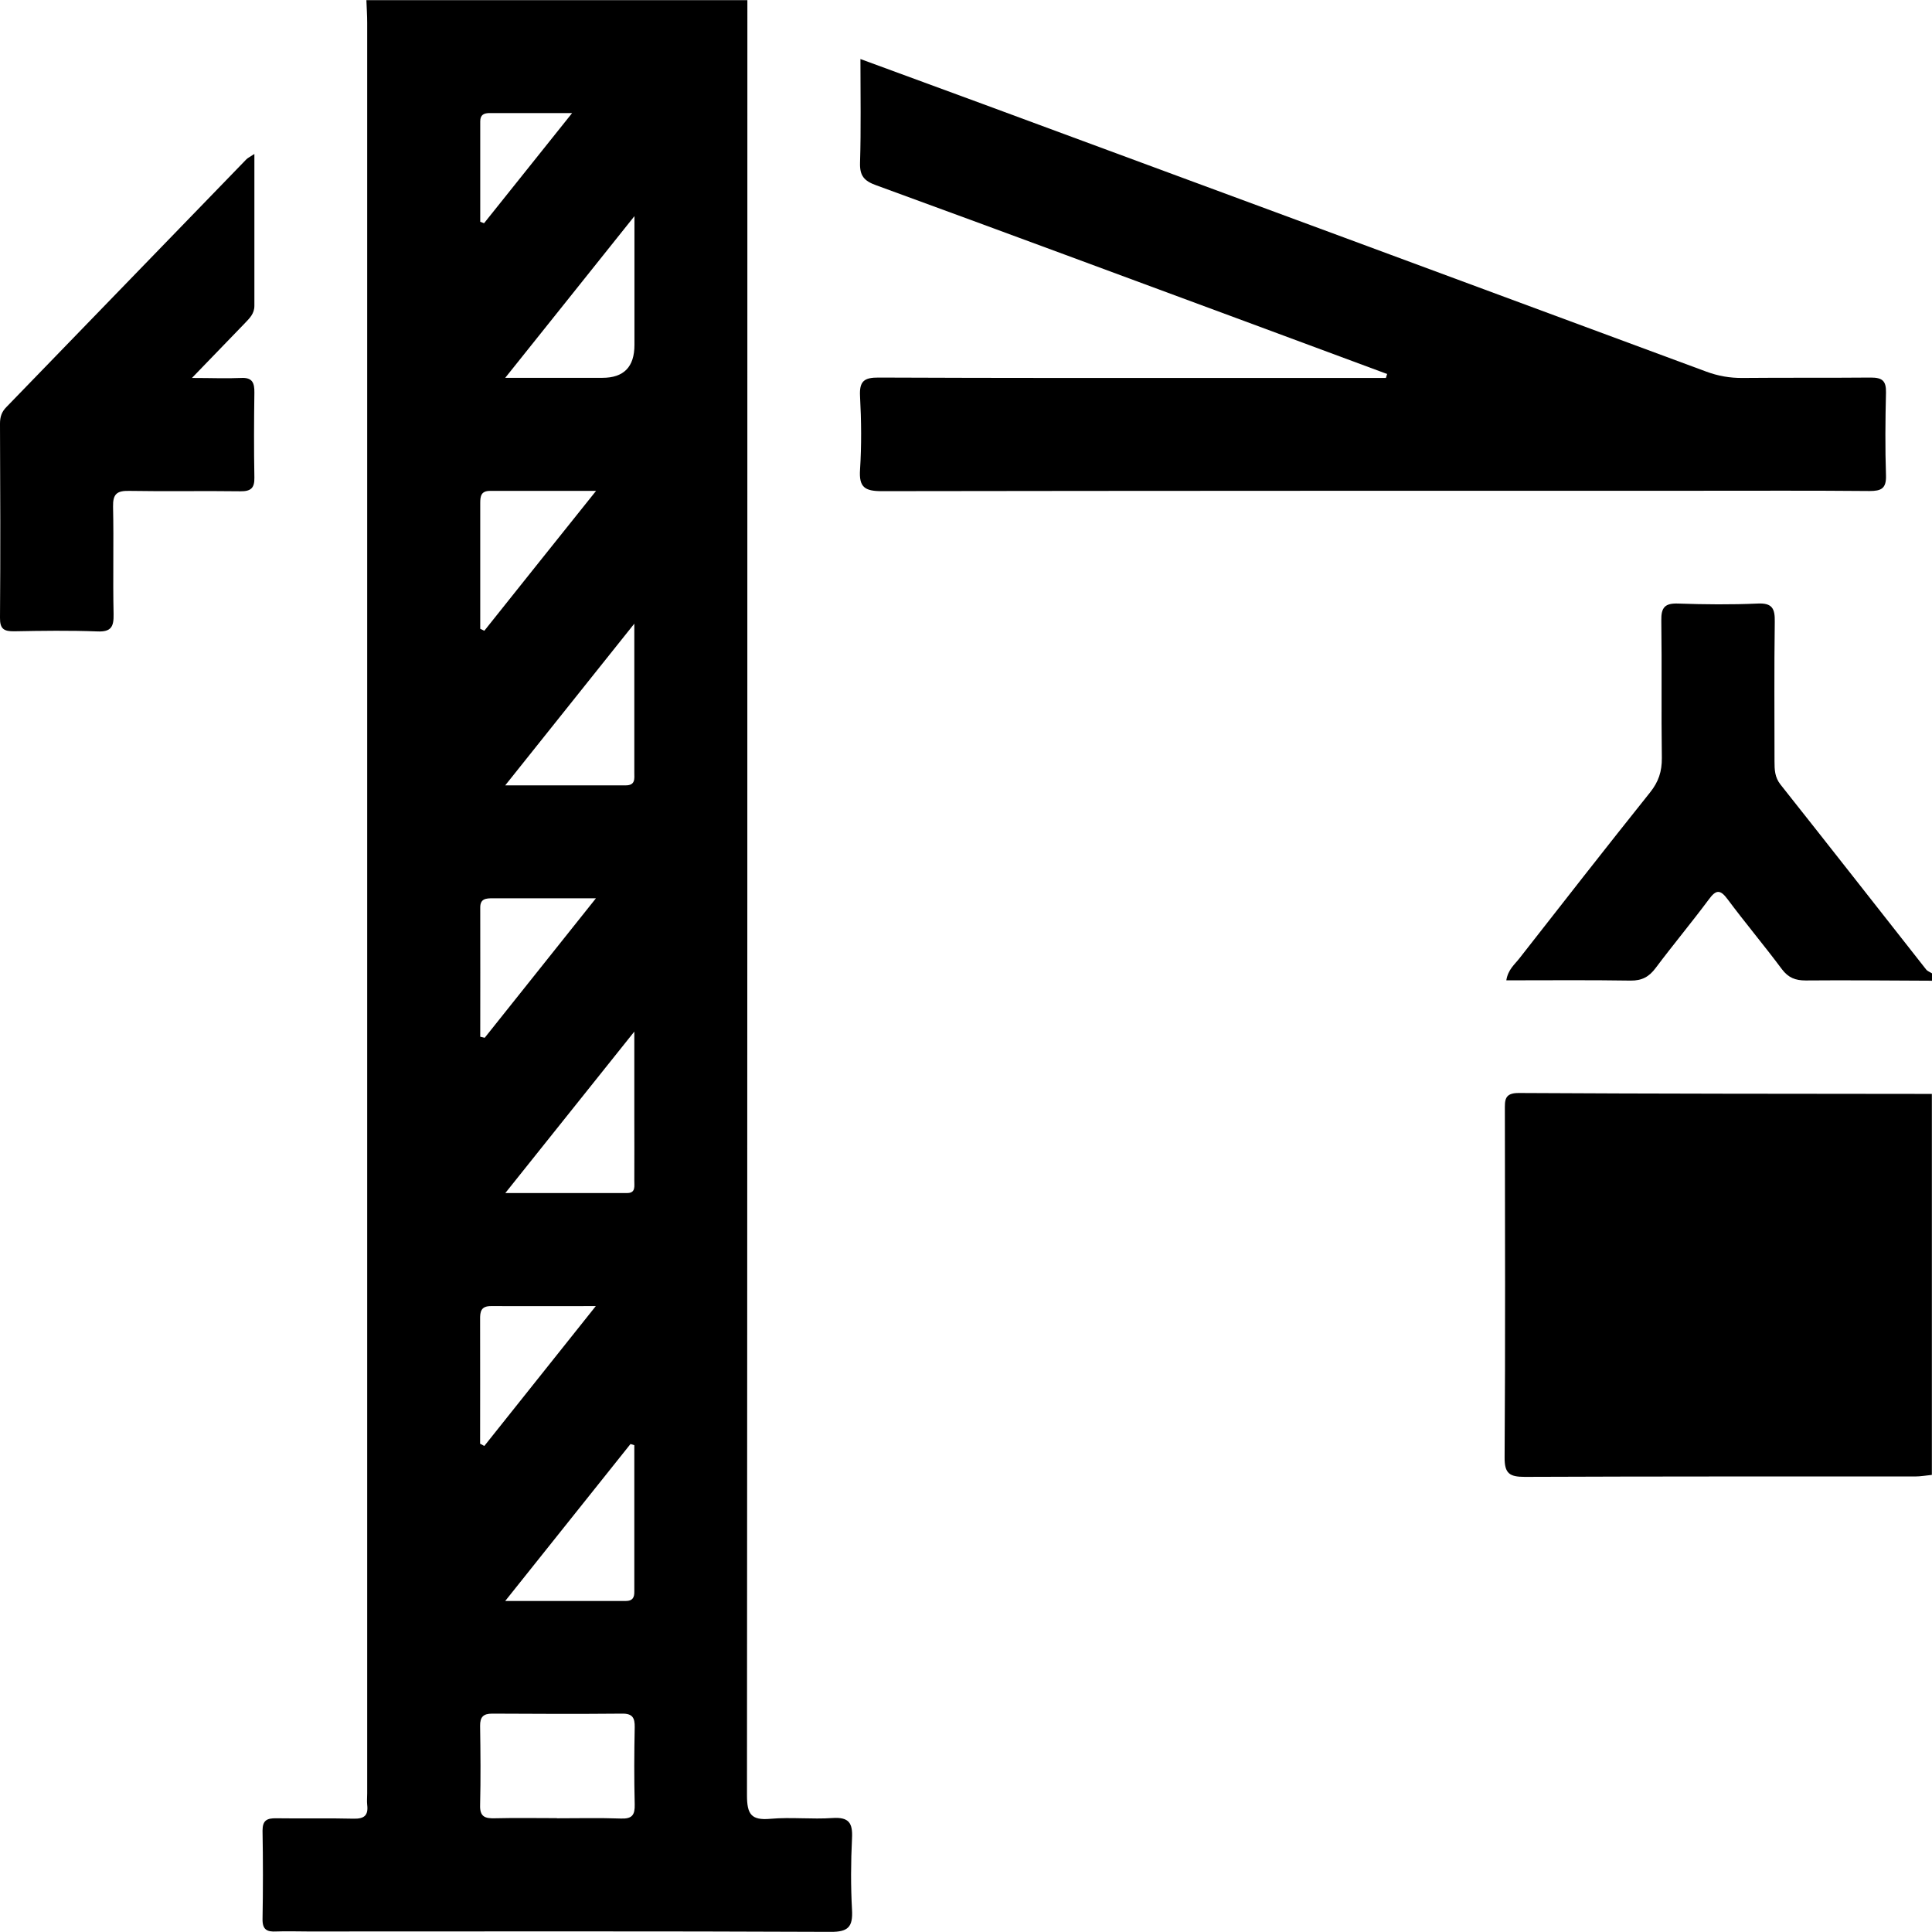
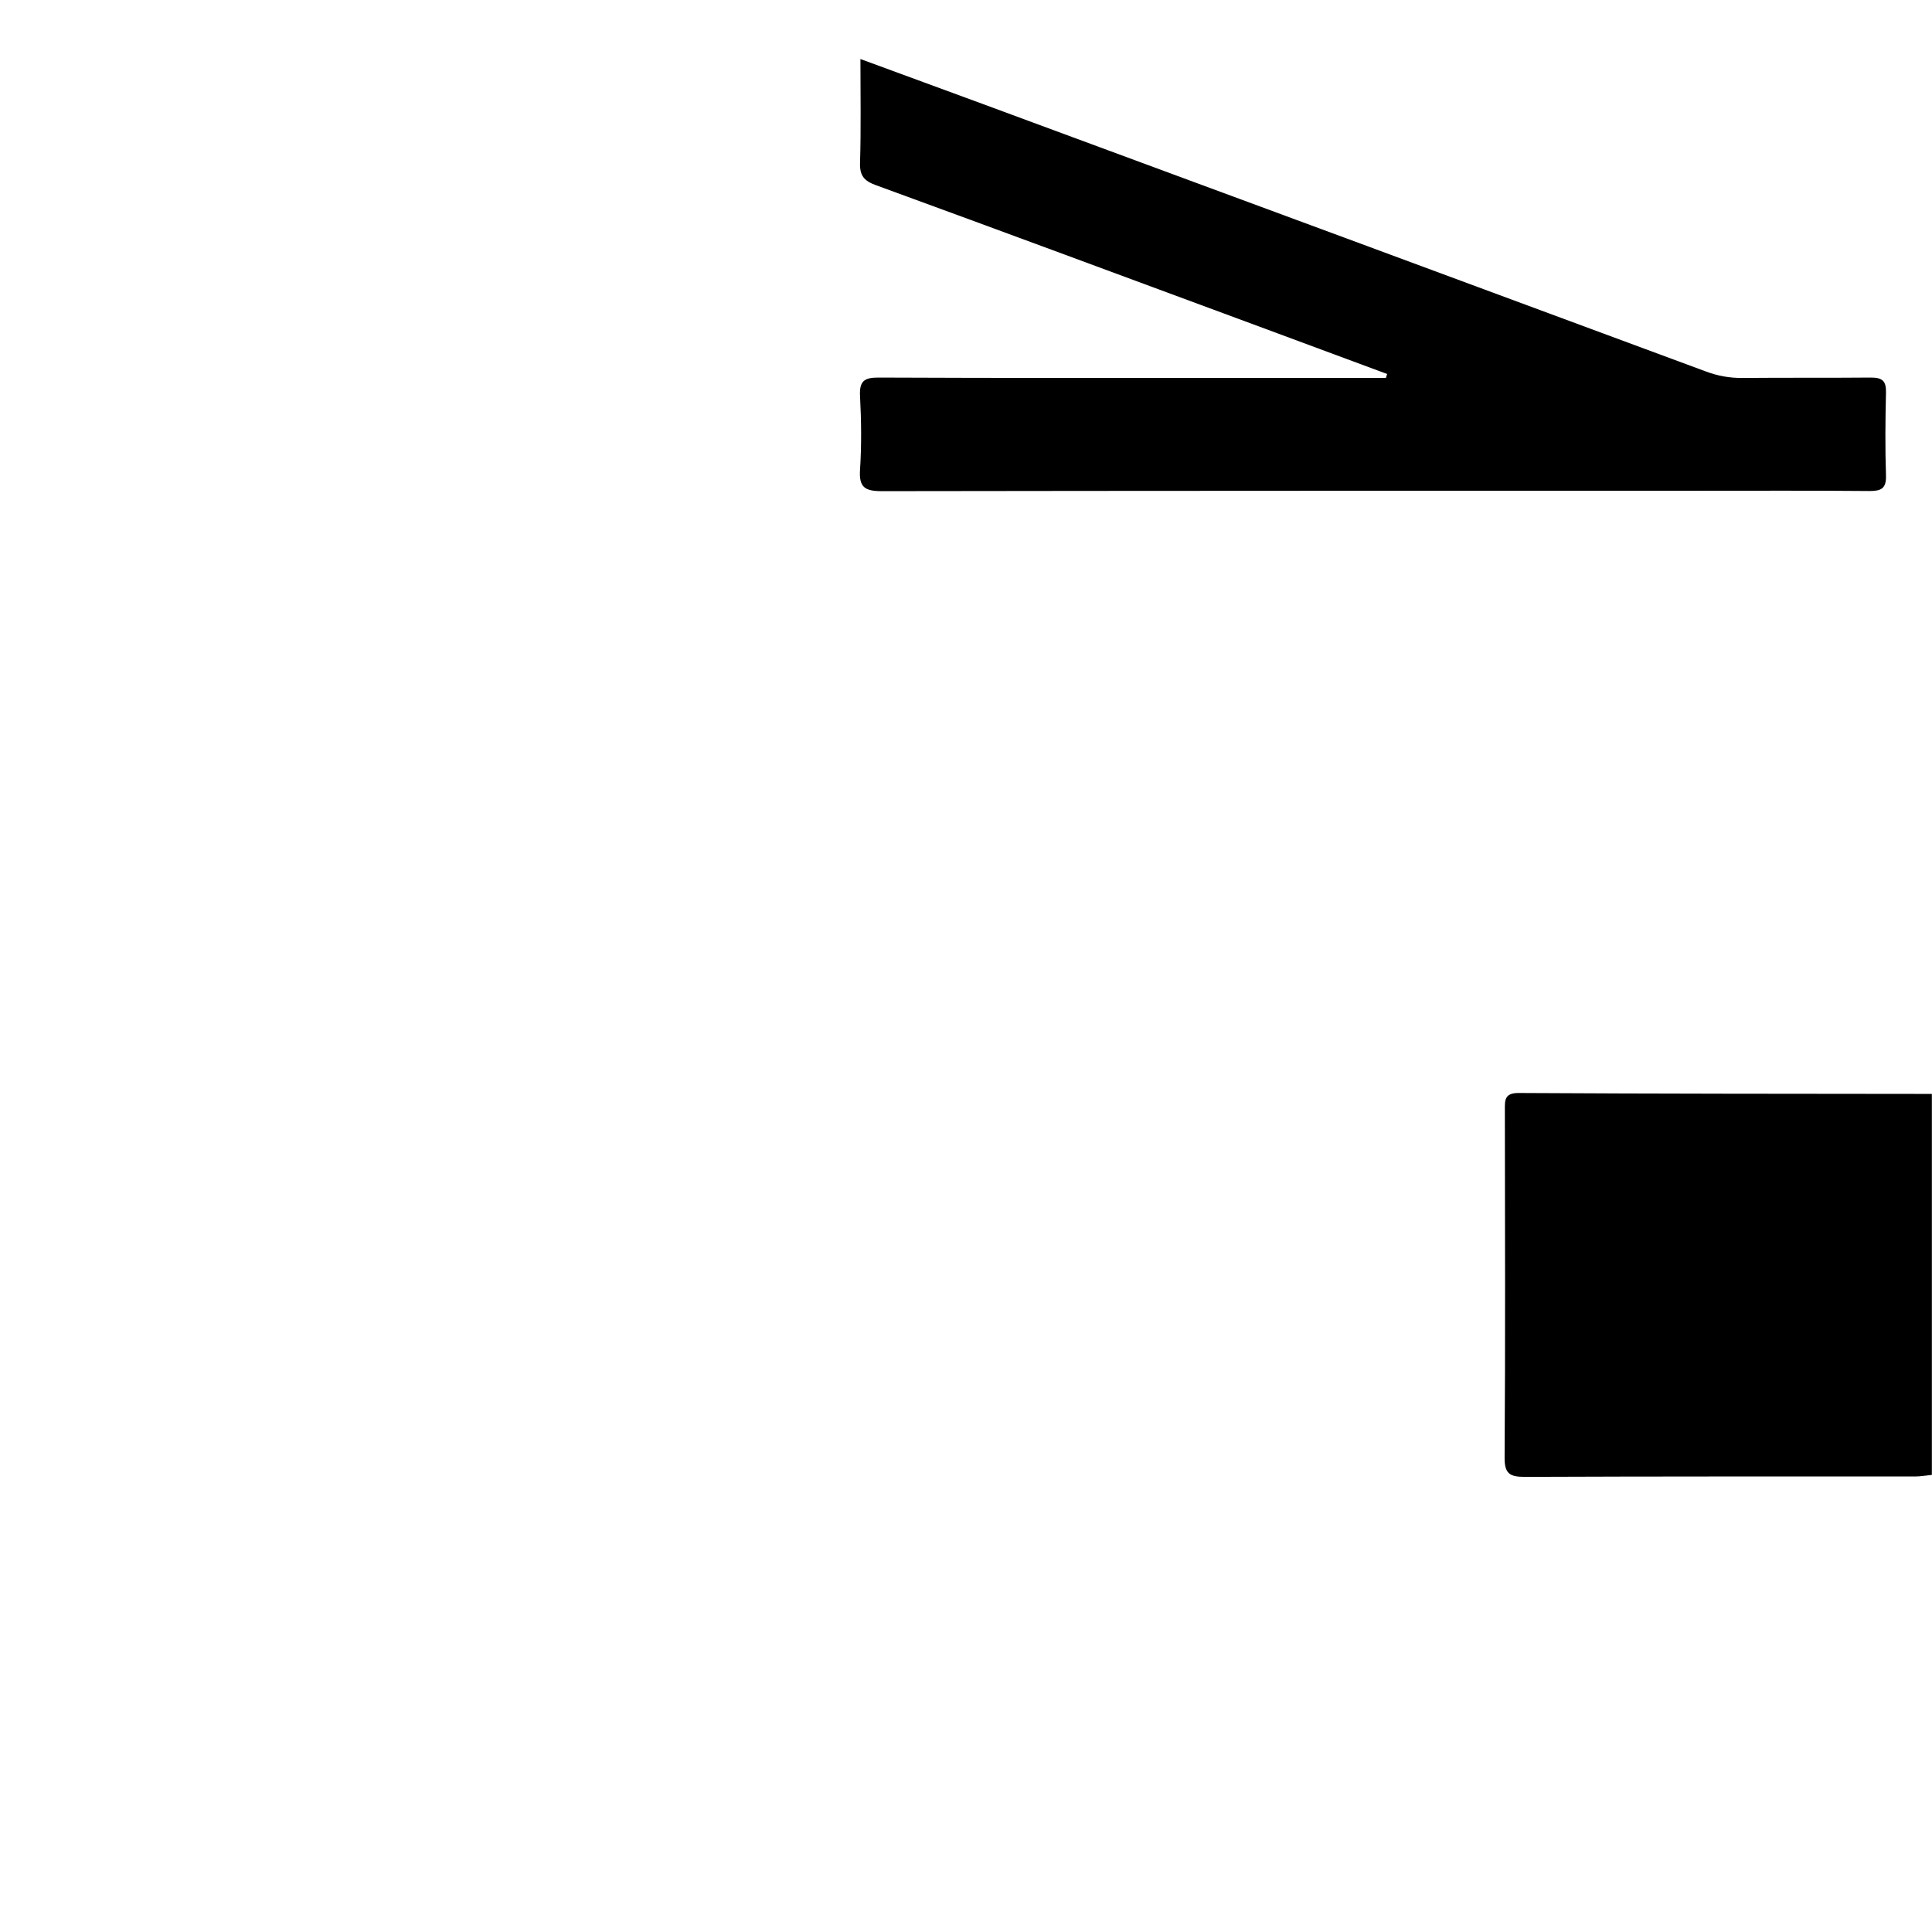
<svg xmlns="http://www.w3.org/2000/svg" id="Camada_2" data-name="Camada 2" viewBox="0 0 146.96 146.95">
  <g id="Camada_1-2" data-name="Camada 1">
    <g>
-       <path d="M56.85,0c0,45.52,0,91.04-.03,136.56,0,1.44.32,1.92,1.78,1.79,1.57-.14,3.16.05,4.73-.06,1.24-.08,1.54.37,1.48,1.54-.09,1.81-.1,3.64,0,5.45.07,1.28-.28,1.68-1.63,1.67-13.24-.06-26.49-.03-39.73-.03-.81,0-1.63-.03-2.44,0-.7.04-1.05-.14-1.04-.93.04-2.25.04-4.49,0-6.74,0-.79.34-.95,1.04-.94,1.96.03,3.92-.02,5.88.03.82.02,1.14-.25,1.04-1.06-.03-.28,0-.57,0-.86V1.73c0-.57-.04-1.14-.06-1.72h28.98,0ZM42.36,138.31c1.63,0,3.25-.04,4.88.02.84.03,1.06-.27,1.04-1.07-.05-1.96-.04-3.92,0-5.88.01-.7-.16-1.04-.95-1.03-3.3.03-6.6.02-9.9,0-.68,0-.92.27-.91.94.03,2.01.05,4.02,0,6.02-.03.89.38,1.02,1.12,1,1.58-.04,3.16-.01,4.73-.01h-.01ZM38.43,28.74h7.39c1.63,0,2.44-.83,2.44-2.5v-9.8c-3.39,4.24-6.49,8.13-9.83,12.3h0ZM38.44,59.74h9.15c.76,0,.66-.51.66-.98v-11.32c-3.4,4.26-6.5,8.15-9.82,12.3h.01ZM38.44,90.75h9.27c.67,0,.53-.55.54-.95.01-1.62,0-3.24,0-4.86v-6.47c-3.39,4.25-6.49,8.13-9.82,12.29h.01ZM48.25,109.93c-.1-.03-.2-.06-.29-.09-3.1,3.89-6.21,7.78-9.53,11.94h9.18c.51,0,.65-.27.64-.72v-11.12h0ZM36.53,109.82c.1.06.21.11.31.17,2.76-3.46,5.52-6.92,8.48-10.64-2.93,0-5.45.01-7.98,0-.76,0-.83.43-.82,1.02.01,3.15,0,6.31,0,9.46h.01ZM36.53,47.83c.1.05.21.1.31.15,2.76-3.46,5.52-6.92,8.5-10.64h-8.06c-.69,0-.75.4-.75.93v9.57h0ZM36.53,78.86c.11.03.23.06.34.08,2.75-3.45,5.51-6.91,8.46-10.61h-7.85c-.51,0-.96.02-.95.72.01,3.27,0,6.54,0,9.8h0ZM36.53,16.87c.1.04.19.07.29.11,2.17-2.71,4.34-5.42,6.7-8.38h-6.26c-.44,0-.73.12-.73.63v7.64Z" />
      <path d="M146.95,112.19c-.42.04-.85.12-1.27.12-9.9,0-19.79-.01-29.69.03-1.15,0-1.55-.24-1.54-1.48.06-8.8.03-17.59.02-26.39,0-.76-.06-1.34,1.07-1.33,10.47.06,20.94.06,31.41.07v28.98Z" />
-       <path d="M146.95,74.6c-3.2-.01-6.4-.05-9.6-.02-.79,0-1.32-.21-1.81-.86-1.34-1.8-2.79-3.52-4.13-5.32-.57-.77-.89-.72-1.43.02-1.31,1.76-2.72,3.45-4.04,5.21-.5.67-1.04.97-1.91.96-3.13-.05-6.26-.02-9.45-.02.13-.83.65-1.22,1.01-1.69,3.29-4.21,6.59-8.43,9.93-12.61.64-.8.9-1.59.89-2.61-.05-3.49.01-6.98-.04-10.46-.02-.99.27-1.33,1.29-1.29,2,.07,4.02.09,6.02,0,1.14-.06,1.34.39,1.32,1.4-.05,3.53-.02,7.07-.02,10.61,0,.63.02,1.2.45,1.75,3.71,4.68,7.39,9.38,11.08,14.07.11.14.3.2.45.3v.57h-.01Z" />
      <path d="M105.52,28.45c-3.38-1.25-6.76-2.51-10.14-3.76-9.58-3.54-19.15-7.1-28.74-10.6-.92-.33-1.25-.73-1.22-1.71.08-2.56.03-5.13.03-7.89,3.21,1.18,6.24,2.29,9.28,3.41,18.35,6.78,36.7,13.56,55.04,20.36.91.34,1.82.5,2.79.49,3.25-.03,6.5,0,9.75-.03.87,0,1.17.25,1.15,1.14-.05,2.1-.07,4.21,0,6.31.03.99-.36,1.18-1.25,1.18-4.35-.04-8.7-.02-13.05-.02-20.7,0-41.39,0-62.09.03-1.29,0-1.74-.3-1.65-1.63.12-1.86.1-3.73,0-5.59-.06-1.15.31-1.43,1.43-1.42,9.27.04,18.55.03,27.82.03h10.75c.03-.1.06-.19.09-.29h0Z" />
-       <path d="M19.35,11.71v11.55c0,.61-.37.95-.73,1.33-1.25,1.29-2.5,2.59-4.02,4.16,1.49,0,2.61.05,3.73,0,.87-.05,1.03.37,1.02,1.12-.03,2.15-.04,4.3,0,6.45.02.82-.28,1.06-1.07,1.05-2.82-.04-5.64.02-8.46-.03-.93-.02-1.24.24-1.22,1.2.06,2.72-.02,5.45.04,8.17.02.95-.17,1.37-1.24,1.32-2.1-.08-4.21-.05-6.31-.01-.77.01-1.1-.16-1.09-1.02.04-4.92.02-9.85,0-14.77,0-.51.12-.9.49-1.27,6.09-6.28,12.17-12.57,18.26-18.85.09-.09.22-.15.57-.38h.02Z" />
    </g>
  </g>
</svg>